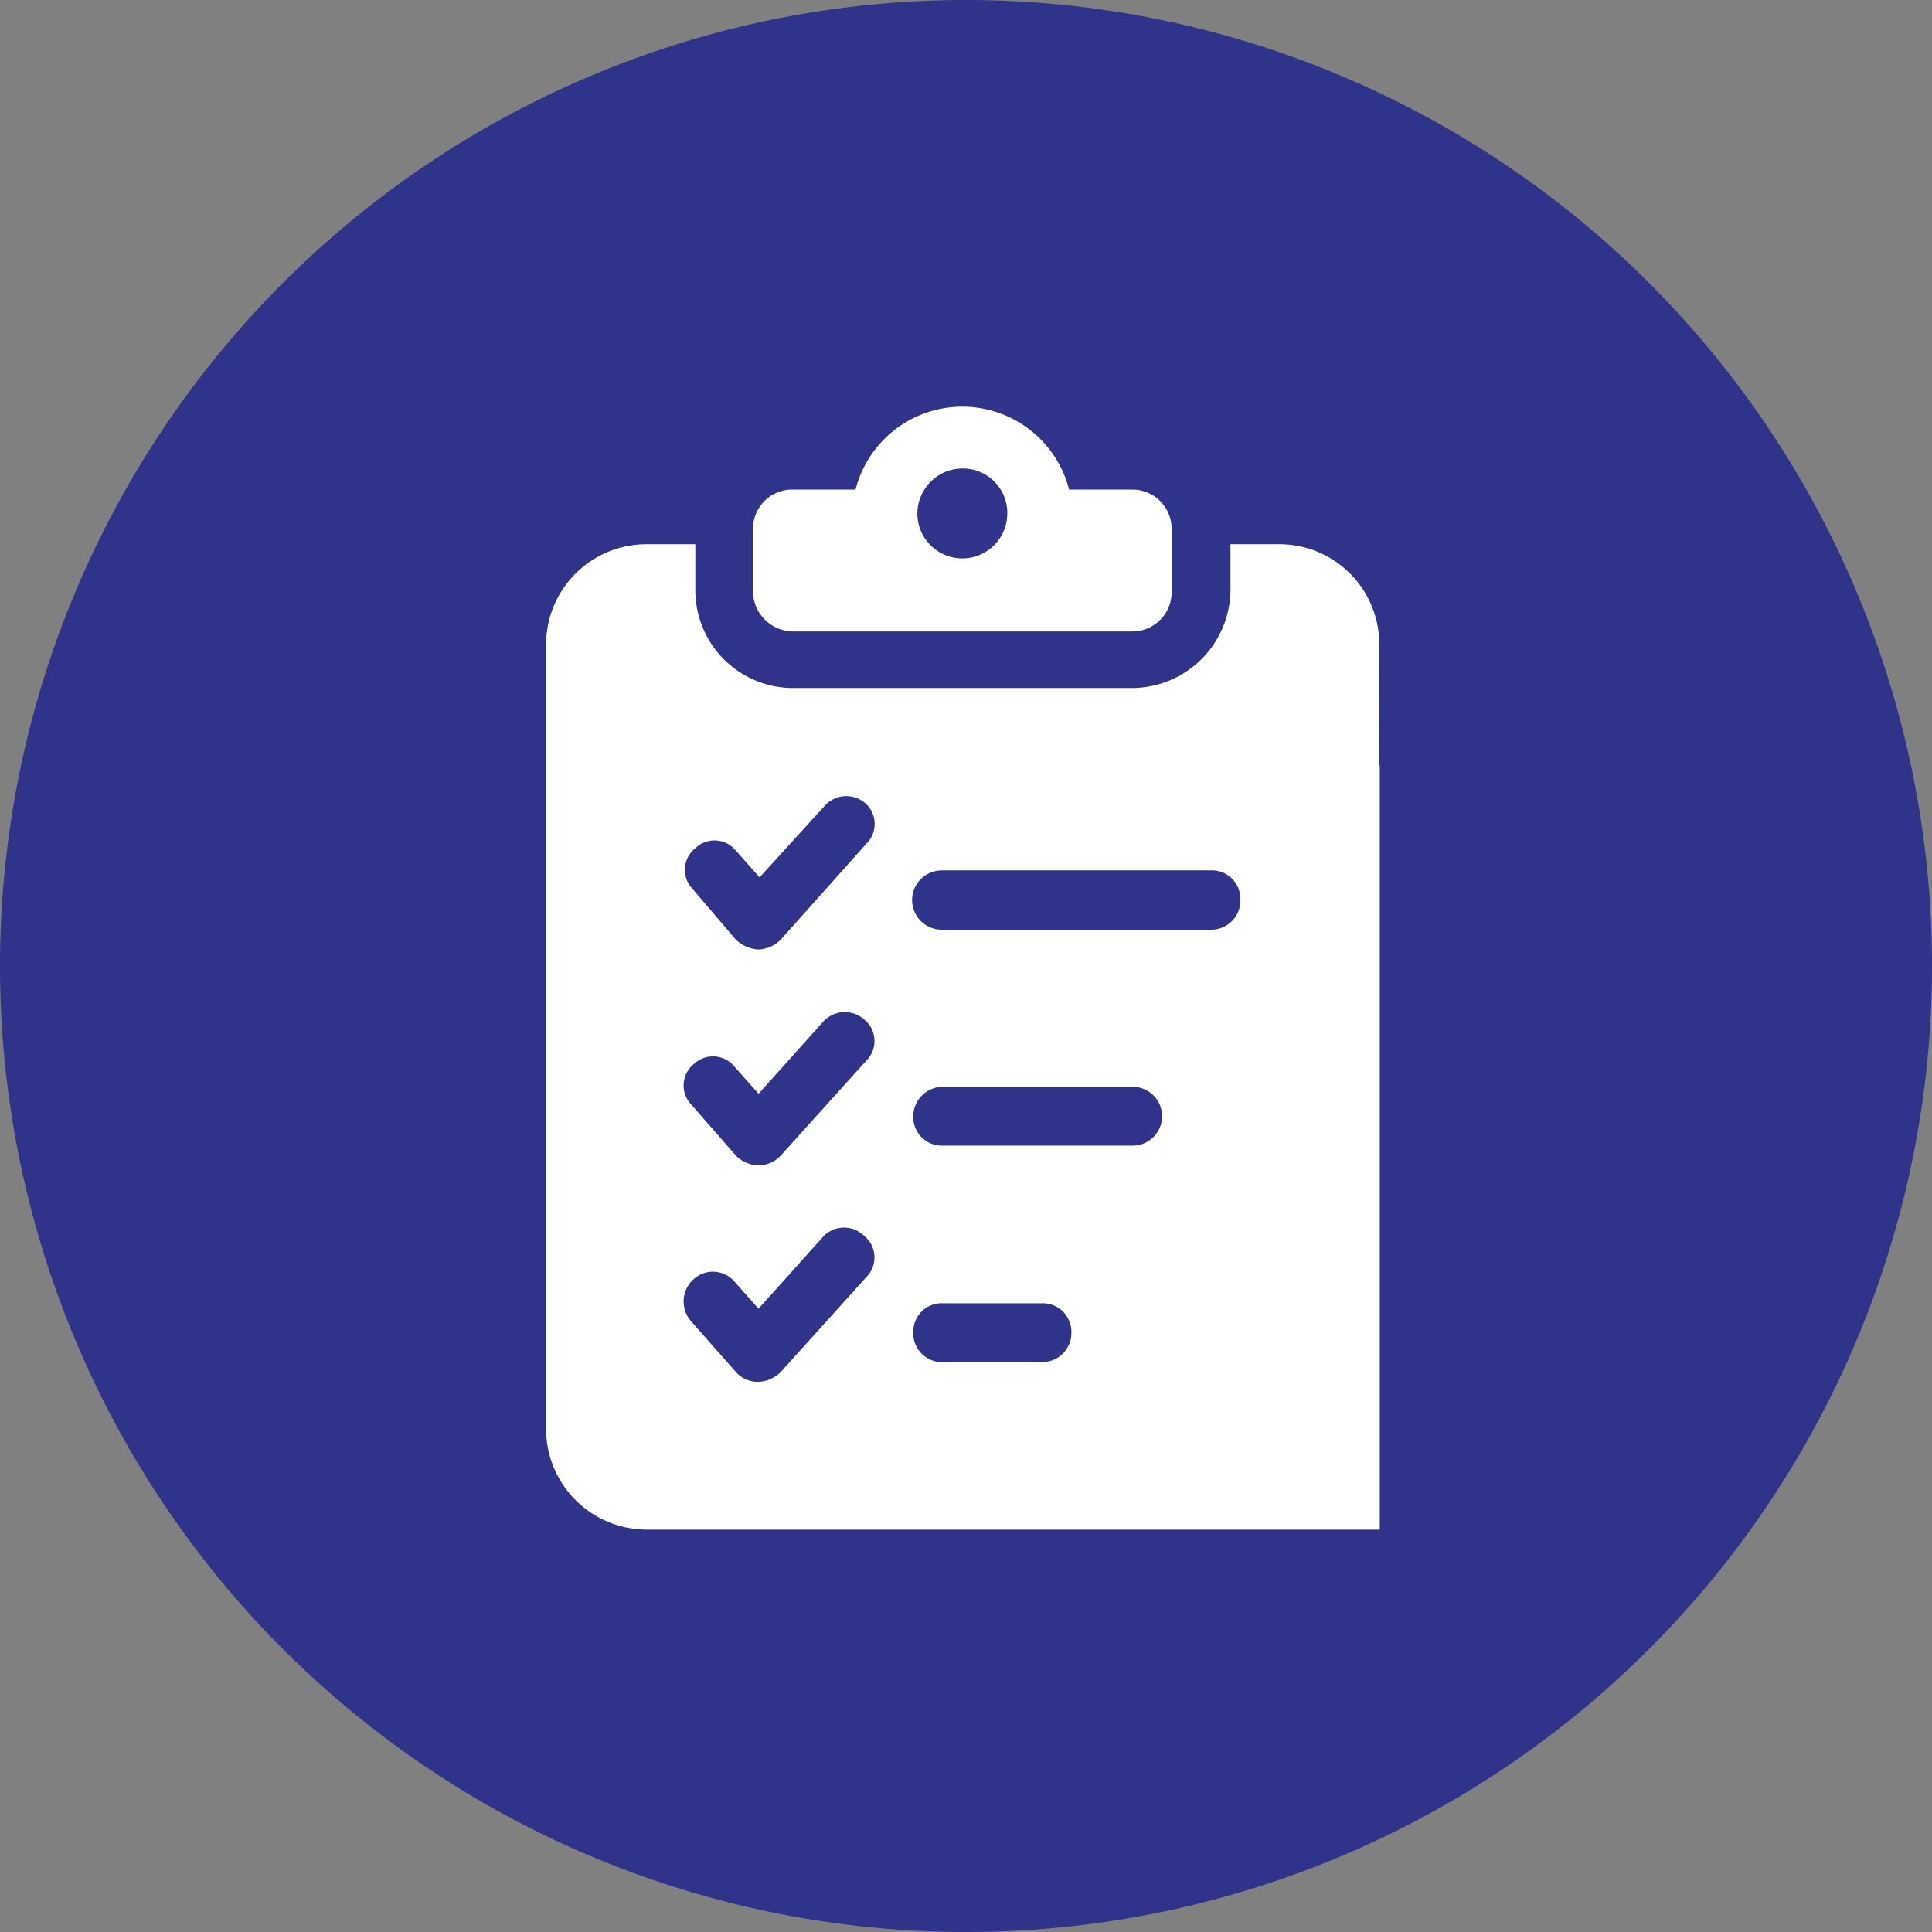
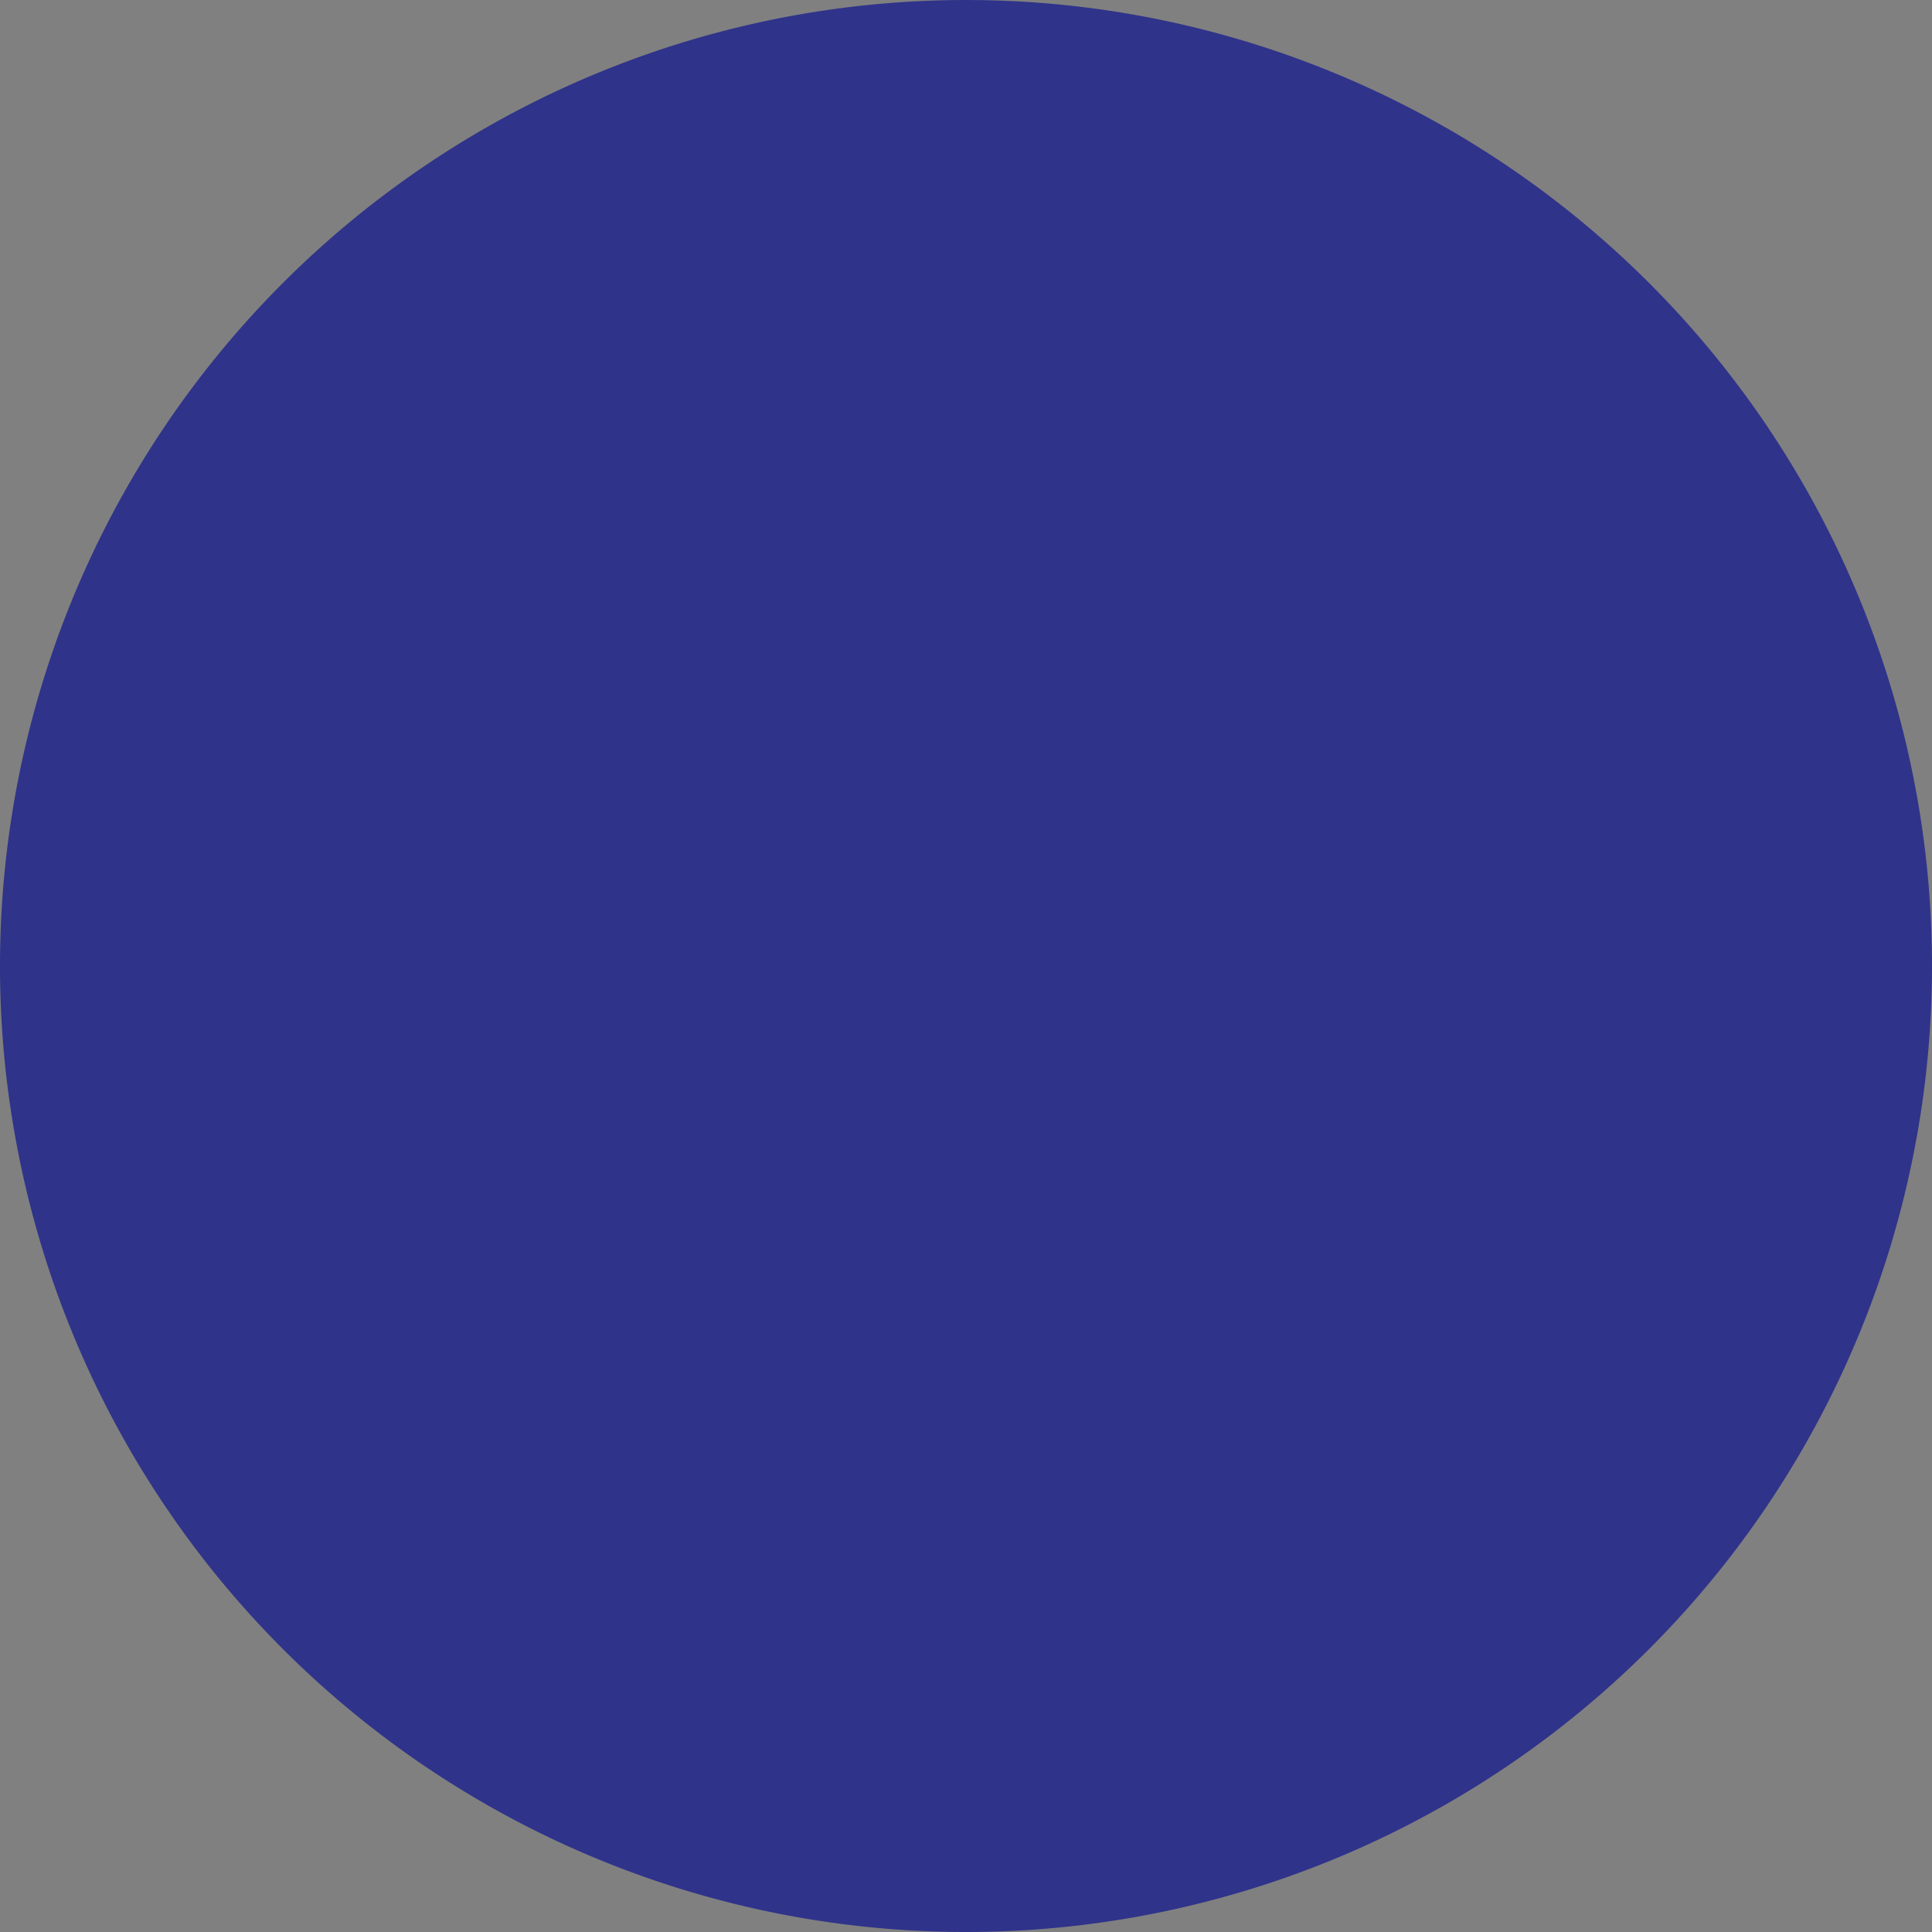
<svg xmlns="http://www.w3.org/2000/svg" width="166.274" height="166.274" viewBox="0 0 166.274 166.274">
  <rect x="0" y="0" width="166.274" height="166.274" fill="#808080" stroke="none" />
  <defs>
    <clipPath id="clip-path">
-       <rect id="Rectangle_615" data-name="Rectangle 615" width="71.748" height="96.641" fill="none" />
-     </clipPath>
+       </clipPath>
  </defs>
  <g id="Group_251" data-name="Group 251" transform="translate(-278 -3809.999)">
    <path id="Path_157" data-name="Path 157" d="M166.271,200.883a83.137,83.137,0,1,1-82.495-83.774,83.137,83.137,0,0,1,82.495,83.774" transform="translate(278.001 3692.893)" fill="#2f338a" />
    <g id="Group_240" data-name="Group 240" transform="translate(325 3845)">
      <g id="Group_239" data-name="Group 239" clip-path="url(#clip-path)">
-         <path id="Path_167" data-name="Path 167" d="M48.861,19.346H78a3.38,3.38,0,0,0,3.386-3.385V10.519A3.38,3.38,0,0,0,78,7.133H72.561a9.486,9.486,0,0,0-18.379,0H48.74a3.38,3.38,0,0,0-3.386,3.386v5.442a3.486,3.486,0,0,0,3.507,3.385M63.37,5.32a3.82,3.82,0,0,1,3.87,3.869,3.869,3.869,0,1,1-7.738,0A3.9,3.9,0,0,1,63.37,5.32" transform="translate(-27.551)" fill="#fff" />
-         <path id="Path_168" data-name="Path 168" d="M71.724,49.194l-.019-10.409a8.6,8.6,0,0,0-8.548-8.634H58.9v3.871a8.5,8.5,0,0,1-8.464,8.506H21.308a8.414,8.414,0,0,1-8.464-8.506V30.152H8.634A8.64,8.64,0,0,0,0,38.786v67.538a8.667,8.667,0,0,0,8.633,8.634H71.749V49.194ZM34.152,58.222H57.2a2.456,2.456,0,0,1,2.552,2.551A2.506,2.506,0,0,1,57.2,63.326H34.152a2.552,2.552,0,1,1,0-5.1M27.6,93.181l-7.4,8.208a2.851,2.851,0,0,1-1.914.85,2.521,2.521,0,0,1-1.956-.85L12.5,97.051a2.57,2.57,0,0,1,.213-3.657,2.454,2.454,0,0,1,3.53.254l2.042,2.3,5.529-6.167a2.458,2.458,0,0,1,3.53-.128,2.389,2.389,0,0,1,.255,3.53m0-18.628-7.4,8.208a2.674,2.674,0,0,1-1.914.85,2.851,2.851,0,0,1-1.956-.85L12.5,78.381a2.368,2.368,0,0,1,.213-3.487,2.386,2.386,0,0,1,3.53.255l2.042,2.3,5.529-6.166a2.507,2.507,0,0,1,3.53-.256,2.384,2.384,0,0,1,.255,3.53m0-18.671-7.4,8.293a2.849,2.849,0,0,1-1.914.851,3.046,3.046,0,0,1-1.956-.851L12.589,59.8a2.37,2.37,0,0,1,.256-3.487,2.366,2.366,0,0,1,3.487.212l2.041,2.3,5.614-6.167a2.488,2.488,0,0,1,3.488-.213,2.385,2.385,0,0,1,.128,3.445m15.1,44.657H34.152A2.481,2.481,0,0,1,31.6,97.987a2.446,2.446,0,0,1,2.552-2.508H42.7a2.461,2.461,0,0,1,2.509,2.508,2.5,2.5,0,0,1-2.509,2.552M34.152,81.912A2.457,2.457,0,0,1,31.6,79.359a2.55,2.55,0,0,1,2.552-2.51H50.483a2.531,2.531,0,1,1,0,5.062Z" transform="translate(-0.001 -18.316)" fill="#fff" />
-       </g>
+         </g>
    </g>
  </g>
</svg>